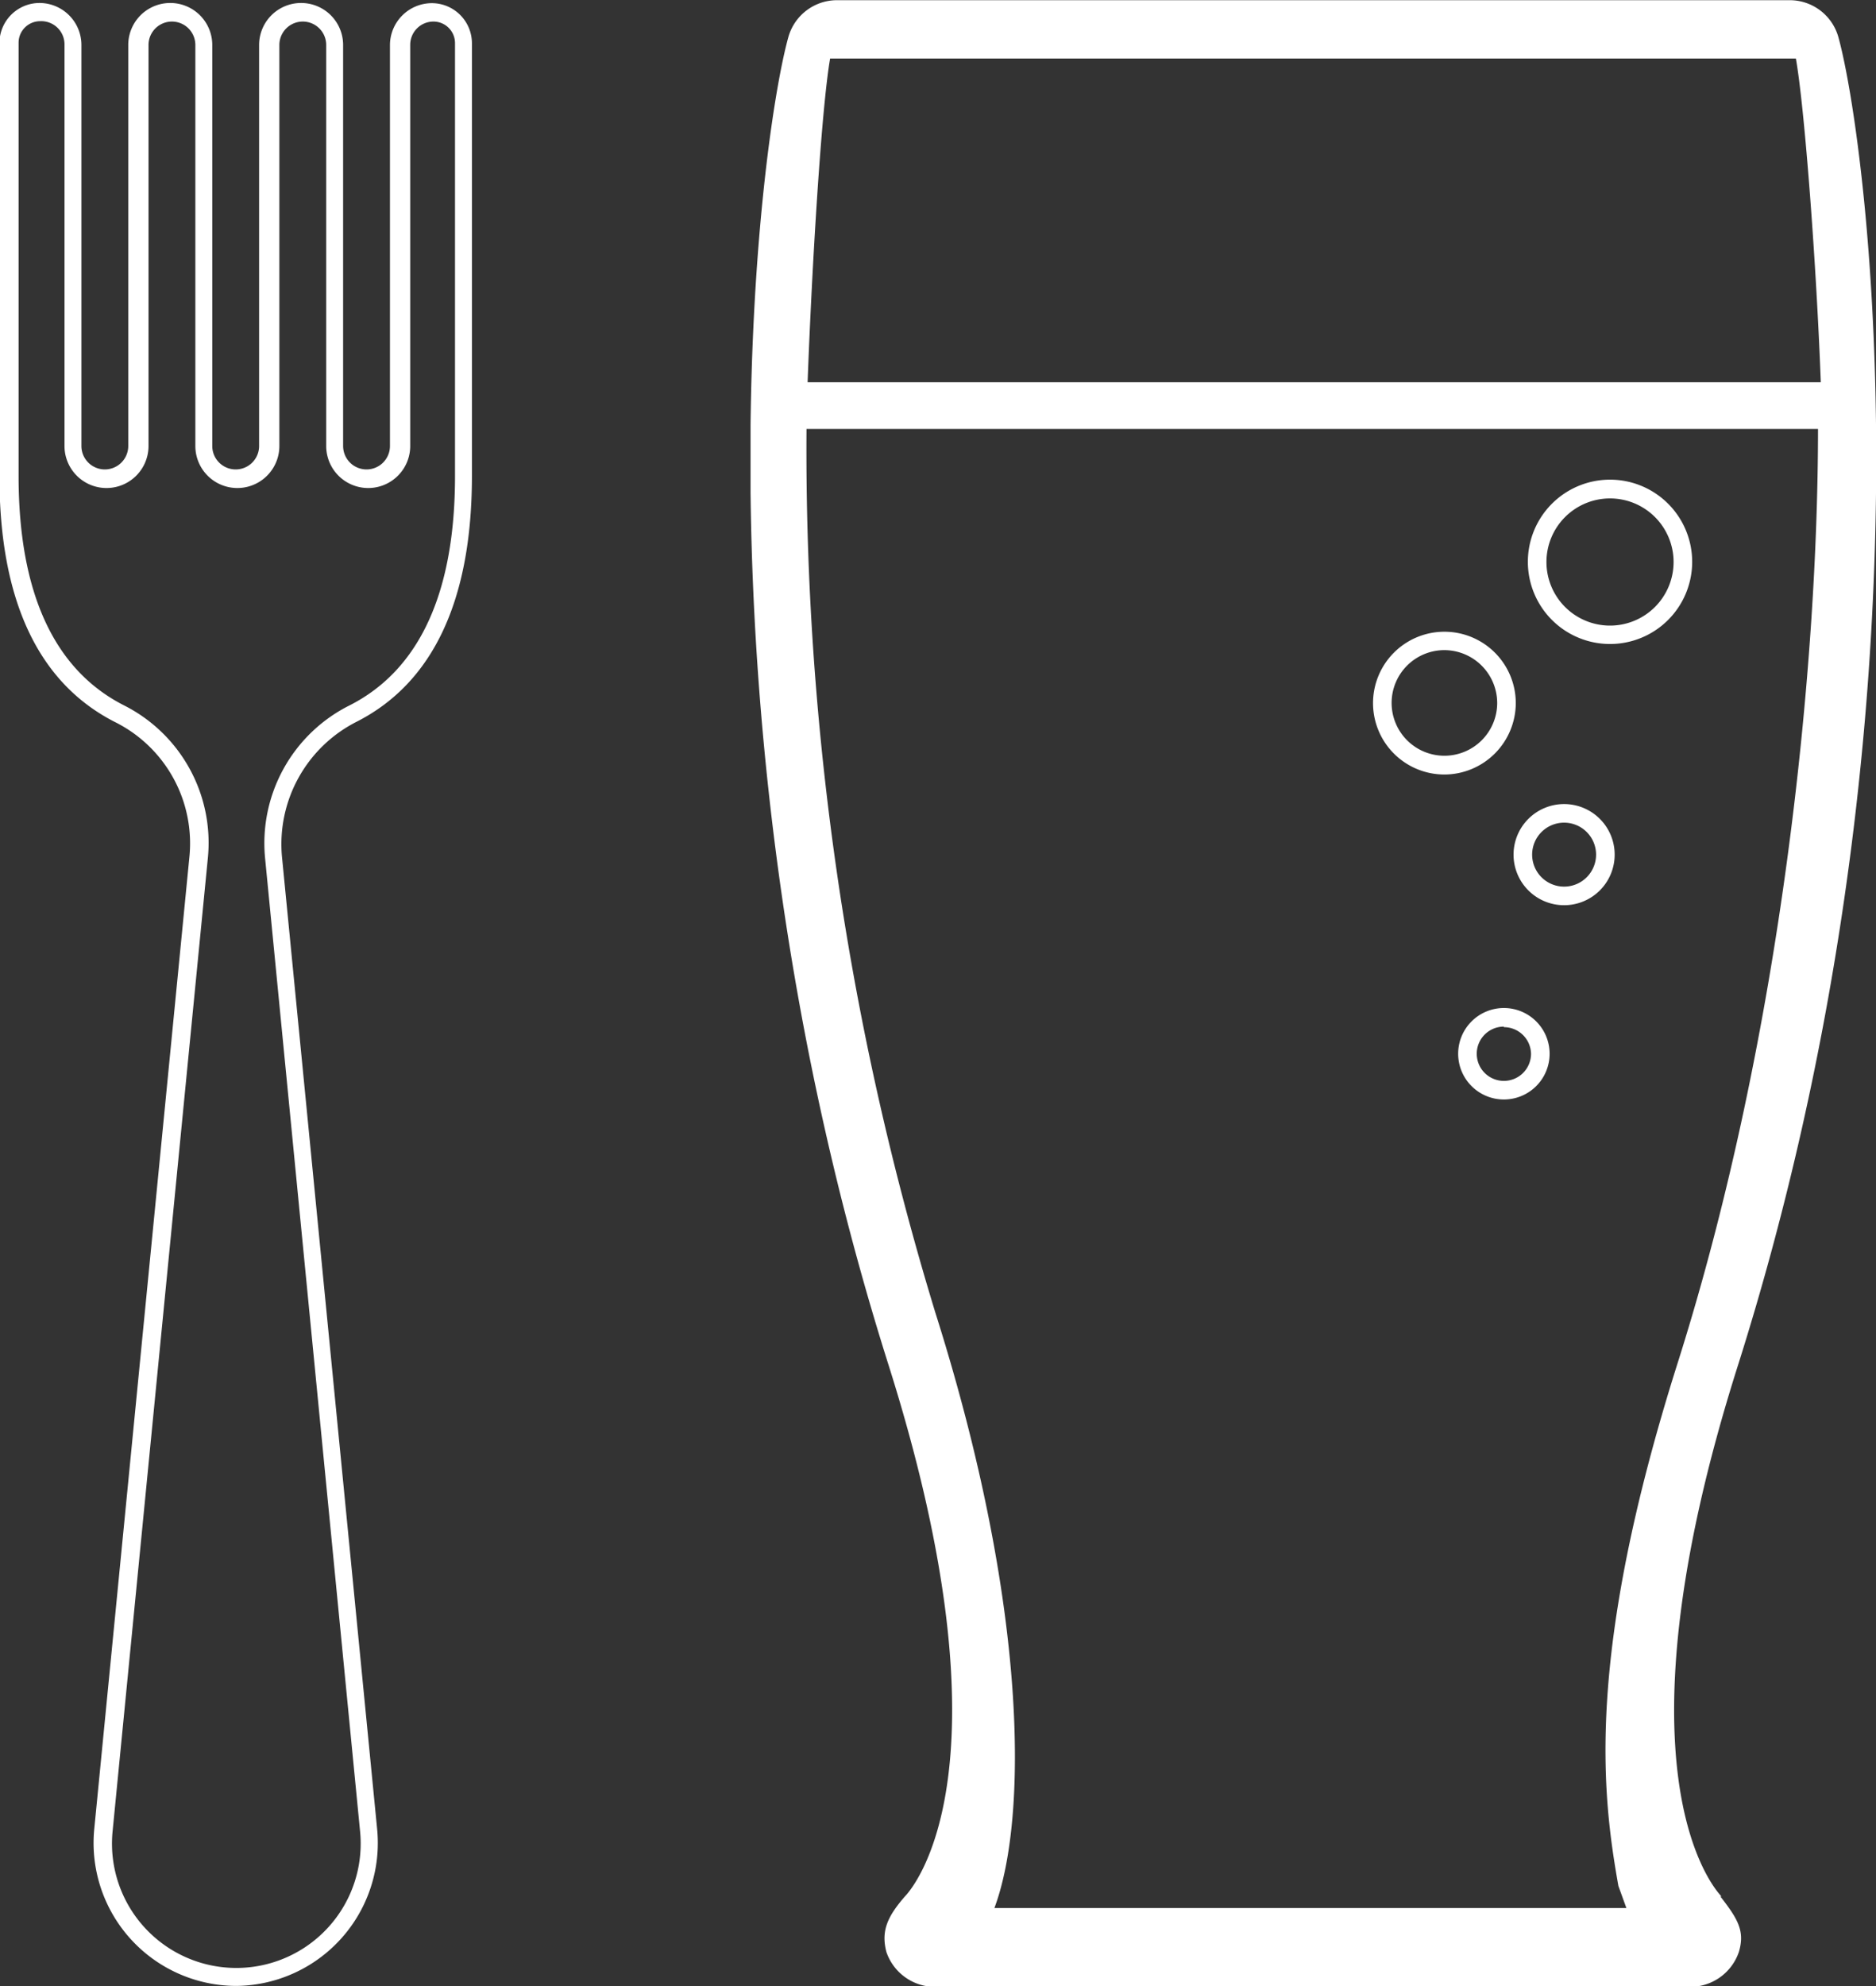
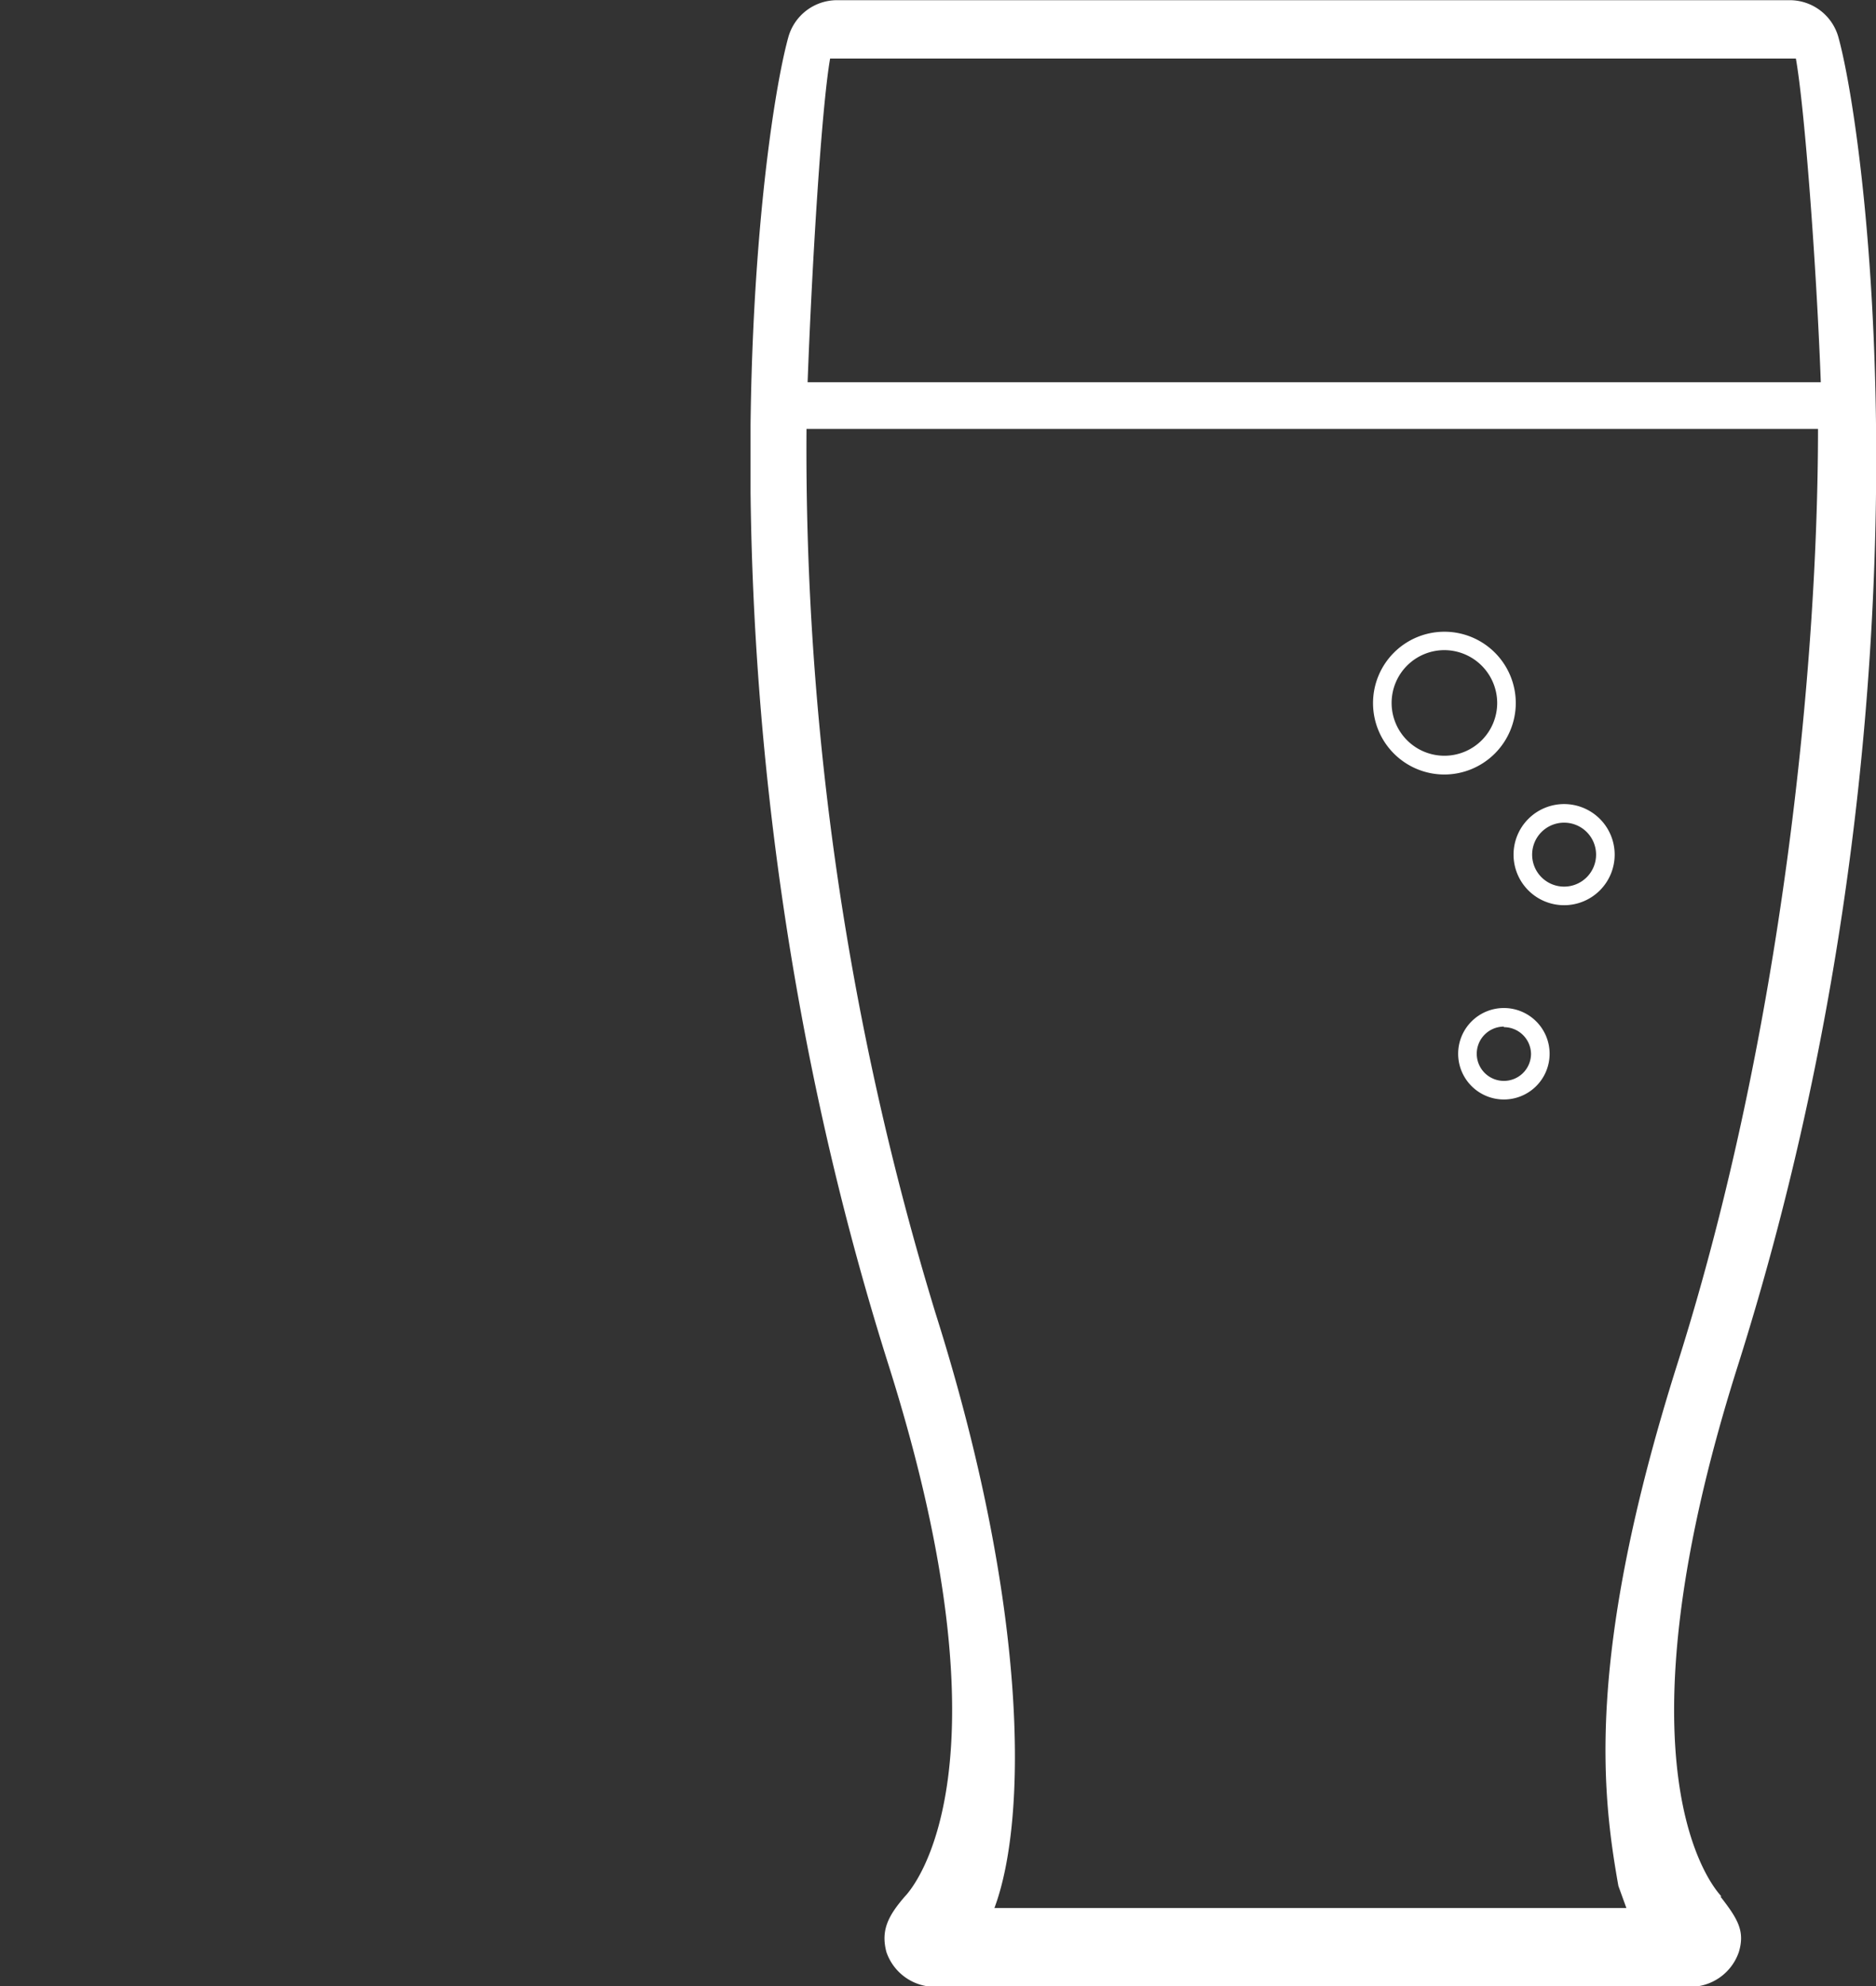
<svg xmlns="http://www.w3.org/2000/svg" id="Layer_1" data-name="Layer 1" viewBox="0 0 100.93 106.83">
  <rect x="0" y="0" width="100.93" height="106.83" fill="#333333" stroke="none" />
  <defs>
    <style>.cls-1{fill:none;}.cls-2{fill:#fff;}.cls-3{clip-path:url(#clip-path);}</style>
    <clipPath id="clip-path" transform="translate(-1267.19 -25.86)">
      <rect class="cls-1" x="1307.57" y="25.86" width="60.76" height="107.04" />
    </clipPath>
  </defs>
  <title>icon-nelson-bros-pub</title>
-   <path class="cls-2" d="M1279.91,132.68a7.69,7.69,0,0,1-7.65-8.43l5.12-52.3a7.29,7.29,0,0,0-4-7.25c-4.13-2.1-6.22-6.55-6.22-13.23V28.18a2.16,2.16,0,0,1,2.16-2.16,2.26,2.26,0,0,1,2.25,2.25V49.85a1.26,1.26,0,1,0,2.52,0V28.28a2.26,2.26,0,0,1,4.52,0V49.85a1.26,1.26,0,1,0,2.52,0V28.28a2.26,2.26,0,0,1,4.52,0V49.85a1.26,1.26,0,1,0,2.52,0V28.28a2.26,2.26,0,0,1,2.25-2.25,2.16,2.16,0,0,1,2.16,2.16V51.46c0,6.68-2.09,11.14-6.22,13.23a7.38,7.38,0,0,0-4,7.25l5.12,52.3A7.69,7.69,0,0,1,1279.91,132.68ZM1269.35,27a1.16,1.16,0,0,0-1.16,1.16V51.46c0,6.28,1.91,10.43,5.67,12.34a8.28,8.28,0,0,1,4.51,8.24l-5.12,52.3a6.69,6.69,0,1,0,13.31,0L1281.45,72A8.29,8.29,0,0,1,1286,63.8c3.76-1.91,5.67-6.06,5.67-12.34V28.18a1.16,1.16,0,0,0-1.16-1.16,1.25,1.25,0,0,0-1.25,1.25V49.85a2.26,2.26,0,1,1-4.52,0V28.28a1.26,1.26,0,0,0-2.52,0V49.85a2.26,2.26,0,1,1-4.52,0V28.28a1.26,1.26,0,0,0-2.52,0V49.85a2.26,2.26,0,1,1-4.52,0V28.28A1.25,1.25,0,0,0,1269.35,27Z" transform="translate(-1267.19 -25.86)" />
  <g class="cls-3">
    <path class="cls-2" d="M1359.81,127.87c-0.49-.51-6-6.88.88-28.56,11-34.76,7-65.65,5.41-71.44a2.72,2.72,0,0,0-2.62-2h-51.26a2.72,2.72,0,0,0-2.62,2C1308,33.65,1304,64.54,1315,99.3c6.85,21.68,1.36,28.06.88,28.56-0.91,1.05-1.31,1.83-1,3a2.77,2.77,0,0,0,2.68,1.87h40.5a2.77,2.77,0,0,0,2.68-1.87c0.34-1.13-.05-1.78-1-3h0Zm4-98.86c0.48,2.72,1.11,11.22,1.34,17.41h-54.51c0.23-6.2.74-14.7,1.21-17.41h52Zm-9.12,99.48h-34c1.8-4.81,1.82-16.24-3.17-32a158.93,158.93,0,0,1-6.94-47.56H1365c0,12.58-1.9,32.4-7.55,50.24-5,15.8-4.06,23.21-3.19,28.13Zm-1.35-1.22" transform="translate(-1267.19 -25.86)" />
  </g>
-   <path class="cls-2" d="M1353.81,60.5a4.42,4.42,0,1,1,4.42-4.42A4.42,4.42,0,0,1,1353.81,60.5Zm0-7.83a3.42,3.42,0,1,0,3.42,3.42A3.42,3.42,0,0,0,1353.81,52.67Z" transform="translate(-1267.19 -25.86)" />
  <path class="cls-2" d="M1344.9,67.52a3.84,3.84,0,1,1,3.84-3.84A3.85,3.85,0,0,1,1344.9,67.52Zm0-6.69a2.84,2.84,0,1,0,2.84,2.84A2.85,2.85,0,0,0,1344.9,60.83Z" transform="translate(-1267.19 -25.86)" />
  <path class="cls-2" d="M1351.34,74.55a2.72,2.72,0,1,1,2.72-2.72A2.72,2.72,0,0,1,1351.34,74.55Zm0-4.44a1.72,1.72,0,1,0,1.72,1.72A1.72,1.72,0,0,0,1351.34,70.11Z" transform="translate(-1267.19 -25.86)" />
  <path class="cls-2" d="M1348.1,85a2.46,2.46,0,1,1,2.46-2.46A2.46,2.46,0,0,1,1348.1,85Zm0-3.92a1.46,1.46,0,1,0,1.46,1.46A1.46,1.46,0,0,0,1348.1,81.11Z" transform="translate(-1267.19 -25.86)" />
</svg>